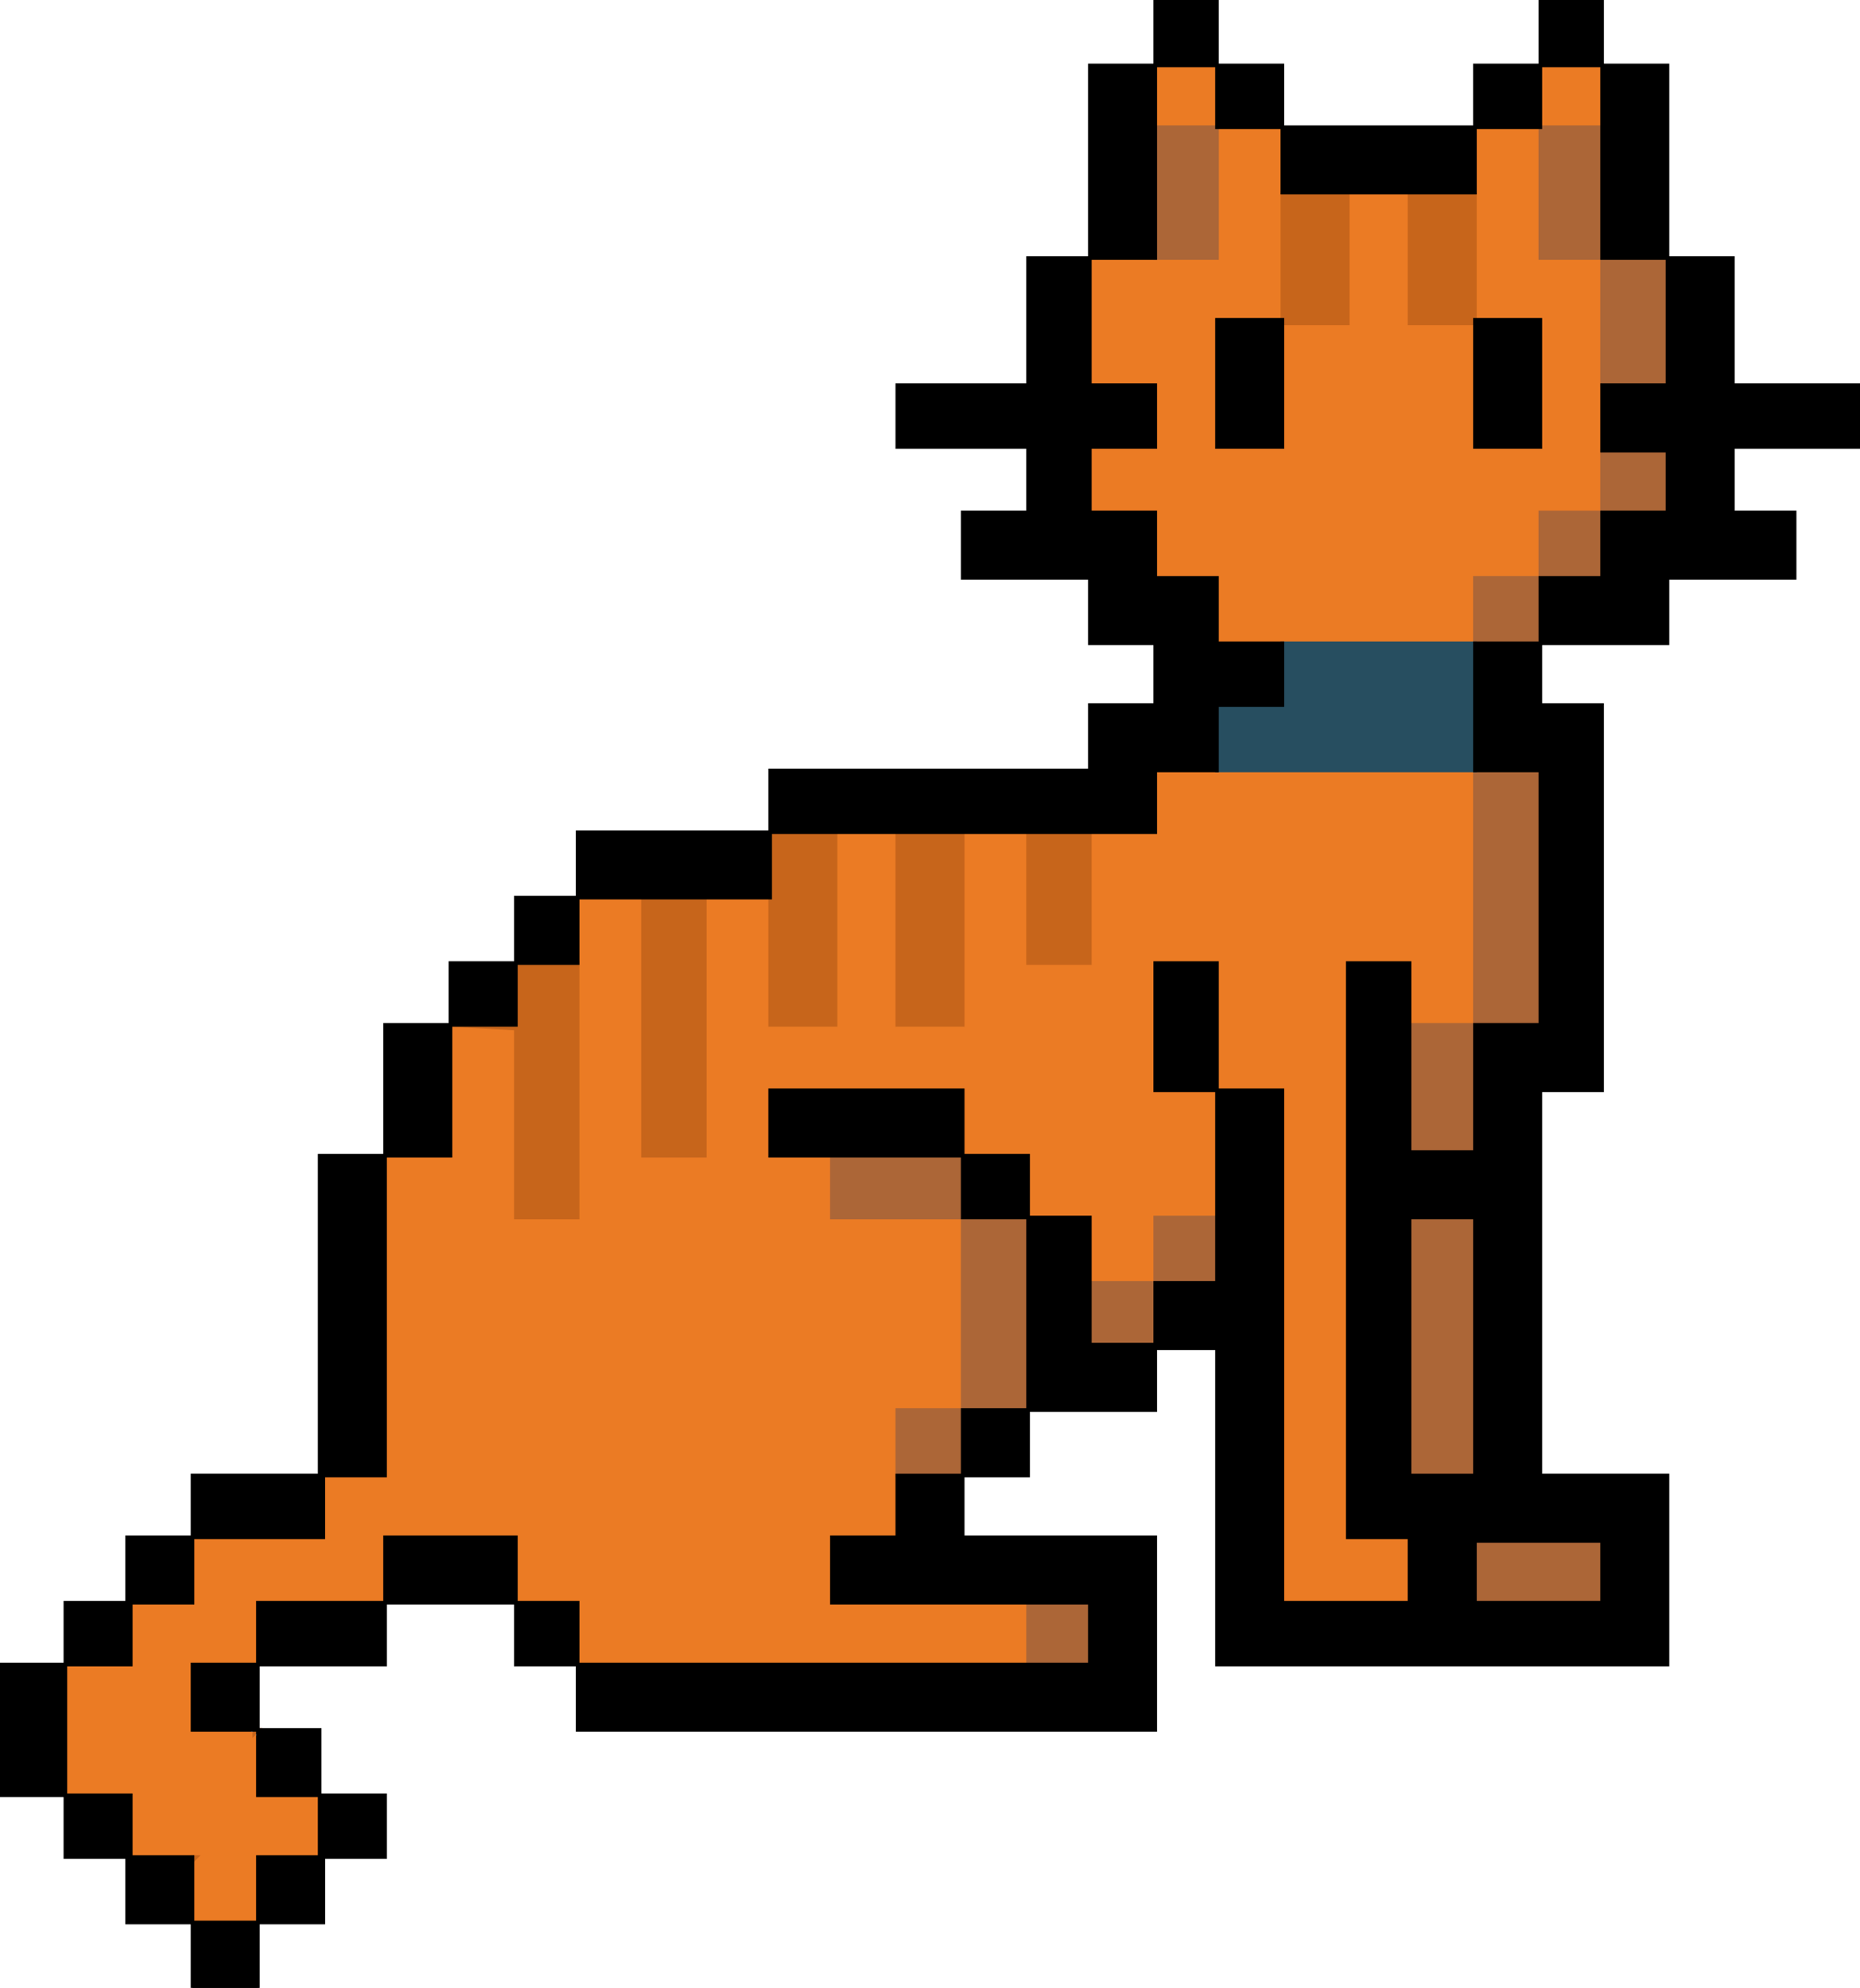
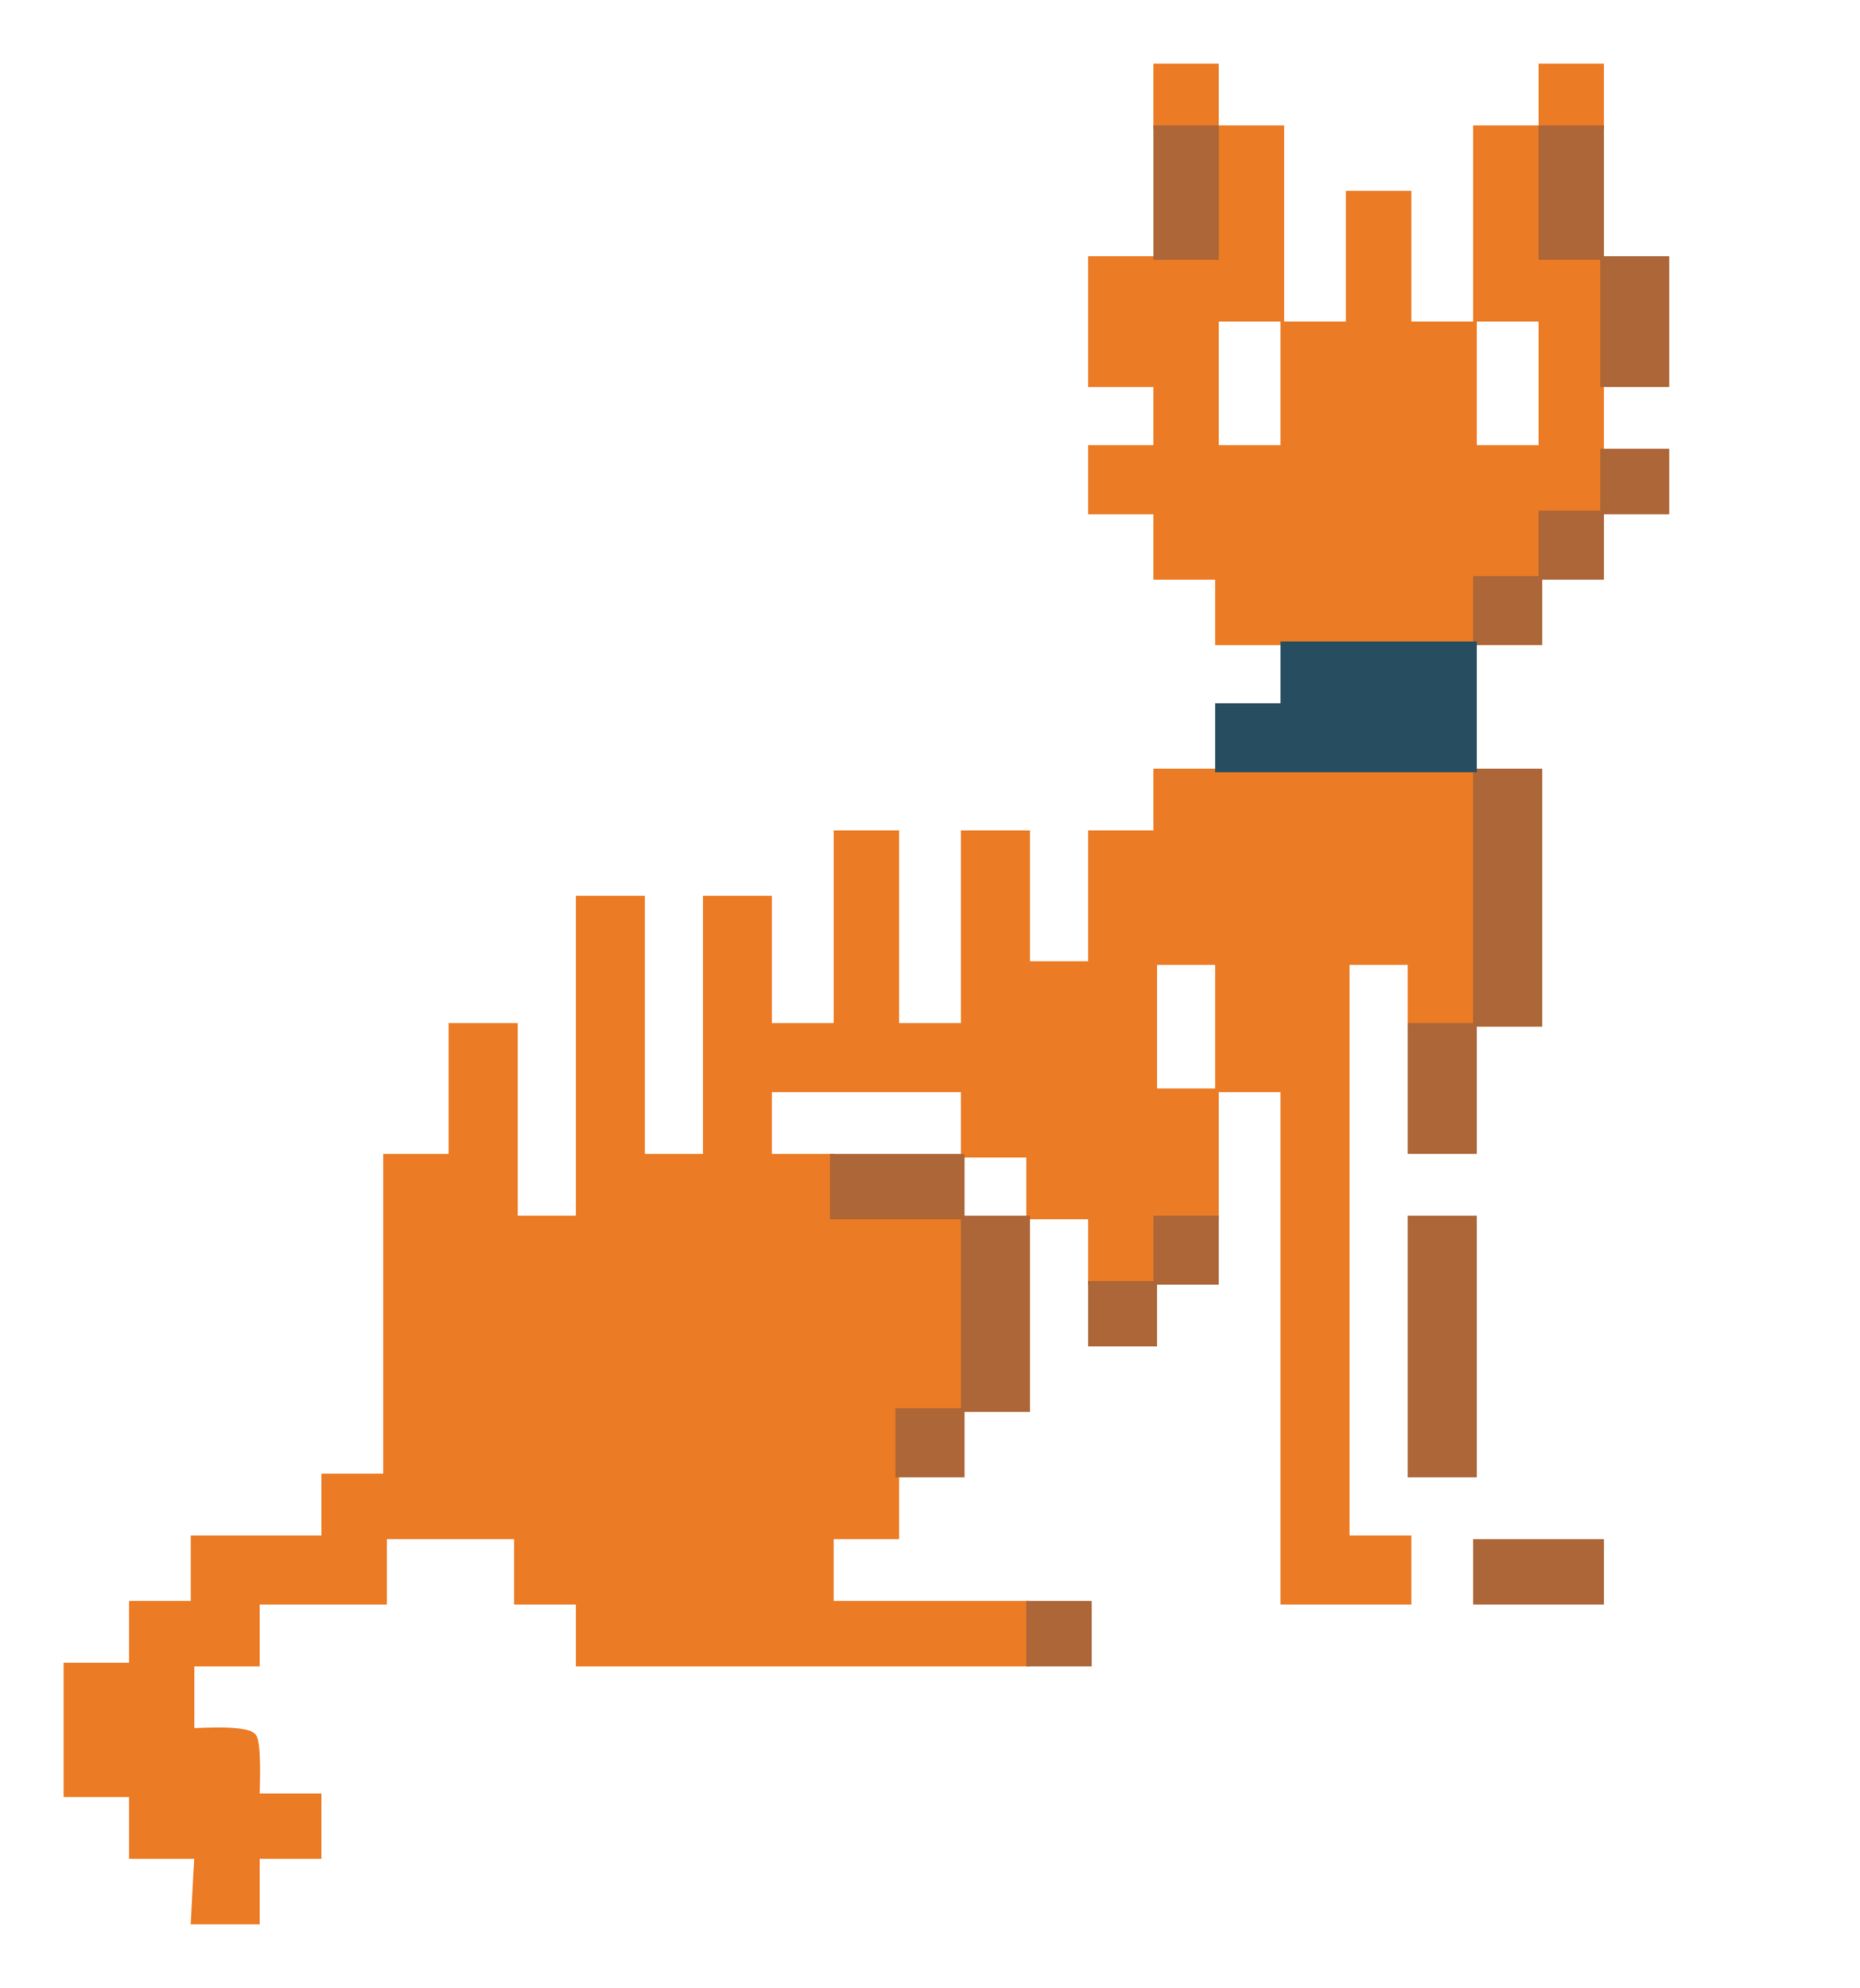
<svg xmlns="http://www.w3.org/2000/svg" viewBox="0 0 512 547">
  <path id="Selection #1" fill="#eb7b24" stroke="#eb7b24" stroke-width="1" d="M 318.00,18.00            C 318.00,18.00 335.00,18.00 335.00,18.00              335.00,18.00 335.00,35.00 335.00,35.00              335.00,35.00 353.00,35.00 353.00,35.00              353.00,35.00 353.00,88.00 353.00,88.00              353.00,88.00 335.00,88.00 335.00,88.00              335.00,88.00 335.00,123.00 335.00,123.00              335.00,123.00 353.00,123.00 353.00,123.00              353.00,123.00 353.00,89.00 353.00,89.00              353.00,89.00 371.00,89.00 371.00,89.00              371.00,89.00 371.00,53.00 371.00,53.00              371.00,53.00 388.00,53.00 388.00,53.00              388.00,53.00 388.00,89.00 388.00,89.00              388.00,89.00 406.00,89.00 406.00,89.00              406.00,89.00 406.00,123.00 406.00,123.00              406.00,123.00 424.00,123.00 424.00,123.00              424.00,123.00 424.00,88.00 424.00,88.00              424.00,88.00 406.00,88.00 406.00,88.00              406.00,88.00 406.00,35.00 406.00,35.00              406.00,35.00 424.00,35.00 424.00,35.00              424.00,35.00 424.00,18.00 424.00,18.00              424.00,18.00 441.00,18.00 441.00,18.00              441.00,18.00 441.00,35.00 441.00,35.00              441.00,35.00 424.00,35.00 424.00,35.00              424.00,35.00 424.00,71.00 424.00,71.00              424.00,71.00 441.00,71.00 441.00,71.00              441.00,71.00 441.00,141.00 441.00,141.00              441.00,141.00 424.00,141.00 424.00,141.00              424.00,141.00 424.00,159.00 424.00,159.00              424.00,159.00 406.00,159.00 406.00,159.00              406.00,159.00 406.00,177.00 406.00,177.00              406.00,177.00 335.00,177.00 335.00,177.00              335.00,177.00 335.00,159.00 335.00,159.00              335.00,159.00 318.00,159.00 318.00,159.00              318.00,159.00 318.00,141.00 318.00,141.00              318.00,141.00 300.00,141.00 300.00,141.00              300.00,141.00 300.00,123.00 300.00,123.00              300.00,123.00 318.00,123.00 318.00,123.00              318.00,123.00 318.00,106.00 318.00,106.00              318.00,106.00 300.00,106.00 300.00,106.00              300.00,106.00 300.00,71.00 300.00,71.00              300.00,71.00 335.00,71.00 335.00,71.00              335.00,71.00 335.00,35.00 335.00,35.00              335.00,35.00 318.00,35.00 318.00,35.00              318.00,35.00 318.00,18.00 318.00,18.00 Z            M 318.00,212.00            C 318.00,212.00 406.00,212.00 406.00,212.00              406.00,212.00 406.00,282.00 406.00,282.00              406.00,282.00 388.00,282.00 388.00,282.00              388.00,282.00 388.00,265.00 388.00,265.00              388.00,265.00 371.00,265.00 371.00,265.00              371.00,265.00 371.00,423.00 371.00,423.00              371.00,423.00 388.00,423.00 388.00,423.00              388.00,423.00 388.00,441.00 388.00,441.00              388.00,441.00 353.00,441.00 353.00,441.00              353.00,441.00 353.00,300.00 353.00,300.00              353.00,300.00 335.00,300.00 335.00,300.00              335.00,300.00 335.00,335.00 335.00,335.00              335.00,335.00 318.00,335.00 318.00,335.00              318.00,335.00 318.00,353.00 318.00,353.00              318.00,353.00 300.00,353.00 300.00,353.00              300.00,353.00 300.00,335.00 300.00,335.00              300.00,335.00 283.00,335.00 283.00,335.00              283.00,335.00 283.00,318.00 283.00,318.00              283.00,318.00 265.00,318.00 265.00,318.00              265.00,318.00 265.00,300.00 265.00,300.00              265.00,300.00 212.00,300.00 212.00,300.00              212.00,300.00 212.00,318.00 212.00,318.00              212.00,318.00 229.00,318.00 229.00,318.00              229.00,318.00 229.00,335.00 229.00,335.00              229.00,335.00 265.00,335.00 265.00,335.00              265.00,335.00 265.00,388.00 265.00,388.00              265.00,388.00 247.00,388.00 247.00,388.00              247.00,388.00 247.00,423.00 247.00,423.00              247.00,423.00 229.00,423.00 229.00,423.00              229.00,423.00 229.00,441.00 229.00,441.00              229.00,441.00 283.00,441.00 283.00,441.00              283.00,441.00 283.00,458.00 283.00,458.00              283.00,458.00 159.00,458.00 159.00,458.00              159.00,458.00 159.00,441.00 159.00,441.00              159.00,441.00 142.00,441.00 142.00,441.00              142.00,441.00 142.00,423.00 142.00,423.00              142.00,423.00 106.00,423.00 106.00,423.00              106.00,423.00 106.00,441.00 106.00,441.00              106.00,441.00 71.00,441.00 71.00,441.00              71.00,441.00 71.00,458.00 71.00,458.00              71.00,458.00 53.00,458.00 53.00,458.00              53.00,458.00 53.00,476.00 53.00,476.00              56.39,476.00 68.00,475.10 69.98,477.60              71.58,479.62 71.00,490.90 71.00,494.00              71.00,494.00 88.00,494.00 88.00,494.00              88.00,494.00 88.00,511.00 88.00,511.00              88.00,511.00 71.00,511.00 71.00,511.00              71.00,511.00 71.00,529.00 71.00,529.00              71.00,529.00 53.00,529.00 53.00,529.00              53.00,529.00 54.00,511.00 54.00,511.00              54.00,511.00 36.00,511.00 36.00,511.00              36.00,511.00 36.00,494.00 36.00,494.00              36.00,494.00 18.00,494.00 18.00,494.00              18.00,494.00 18.00,458.00 18.00,458.00              18.00,458.00 36.00,458.00 36.00,458.00              36.00,458.00 36.00,441.00 36.00,441.00              36.00,441.00 53.00,441.00 53.00,441.00              53.00,441.00 53.00,423.00 53.00,423.00              53.00,423.00 89.00,423.00 89.00,423.00              89.00,423.00 89.00,406.00 89.00,406.00              89.00,406.00 106.00,406.00 106.00,406.00              106.00,406.00 106.00,318.00 106.00,318.00              106.00,318.00 124.00,318.00 124.00,318.00              124.00,318.00 124.00,282.00 124.00,282.00              124.00,282.00 142.00,282.00 142.00,282.00              142.00,282.00 142.00,335.00 142.00,335.00              142.00,335.00 159.00,335.00 159.00,335.00              159.00,335.00 159.00,247.00 159.00,247.00              159.00,247.00 177.00,247.00 177.00,247.00              177.00,247.00 177.00,318.00 177.00,318.00              177.00,318.00 194.00,318.00 194.00,318.00              194.00,318.00 194.00,247.00 194.00,247.00              194.00,247.00 212.00,247.00 212.00,247.00              212.00,247.00 212.00,282.00 212.00,282.00              212.00,282.00 230.00,282.00 230.00,282.00              230.00,282.00 230.00,229.00 230.00,229.00              230.00,229.00 247.00,229.00 247.00,229.00              247.00,229.00 247.00,282.00 247.00,282.00              247.00,282.00 265.00,282.00 265.00,282.00              265.00,282.00 265.00,229.00 265.00,229.00              265.00,229.00 283.00,229.00 283.00,229.00              283.00,229.00 283.00,265.00 283.00,265.00              283.00,265.00 300.00,265.00 300.00,265.00              300.00,265.00 300.00,229.00 300.00,229.00              300.00,229.00 318.00,229.00 318.00,229.00              318.00,229.00 318.00,212.00 318.00,212.00 Z            M 335.00,265.00            C 335.00,265.00 318.00,265.00 318.00,265.00              318.00,265.00 318.00,300.00 318.00,300.00              318.00,300.00 335.00,300.00 335.00,300.00              335.00,300.00 335.00,265.00 335.00,265.00 Z" />
  <path id="Selection #3" fill="#ac6637" stroke="#ac6637" stroke-width="1" d="M 318.00,35.00            C 318.00,35.00 335.00,35.00 335.00,35.00              335.00,35.00 335.00,71.00 335.00,71.00              335.00,71.00 318.00,71.00 318.00,71.00              318.00,71.00 318.00,35.00 318.00,35.00 Z            M 424.00,35.00            C 424.00,35.00 441.00,35.00 441.00,35.00              441.00,35.00 441.00,71.00 441.00,71.00              441.00,71.00 459.00,71.00 459.00,71.00              459.00,71.00 459.00,106.00 459.00,106.00              459.00,106.00 441.00,106.00 441.00,106.00              441.00,106.00 441.00,71.00 441.00,71.00              441.00,71.00 424.00,71.00 424.00,71.00              424.00,71.00 424.00,35.00 424.00,35.00 Z            M 441.00,124.00            C 441.00,124.00 459.00,124.00 459.00,124.00              459.00,124.00 459.00,141.00 459.00,141.00              459.00,141.00 441.00,141.00 441.00,141.00              441.00,141.00 441.00,159.00 441.00,159.00              441.00,159.00 424.00,159.00 424.00,159.00              424.00,159.00 424.00,177.00 424.00,177.00              424.00,177.00 406.00,177.00 406.00,177.00              406.00,177.00 406.00,159.00 406.00,159.00              406.00,159.00 424.00,159.00 424.00,159.00              424.00,159.00 424.00,141.00 424.00,141.00              424.00,141.00 441.00,141.00 441.00,141.00              441.00,141.00 441.00,124.00 441.00,124.00 Z            M 406.00,212.00            C 406.00,212.00 424.00,212.00 424.00,212.00              424.00,212.00 424.00,282.00 424.00,282.00              424.00,282.00 406.00,282.00 406.00,282.00              406.00,282.00 406.00,317.00 406.00,317.00              406.00,317.00 388.00,317.00 388.00,317.00              388.00,317.00 388.00,282.00 388.00,282.00              388.00,282.00 406.00,282.00 406.00,282.00              406.00,282.00 406.00,212.00 406.00,212.00 Z            M 229.00,318.00            C 229.00,318.00 265.00,318.00 265.00,318.00              265.00,318.00 265.00,335.00 265.00,335.00              265.00,335.00 283.00,335.00 283.00,335.00              283.00,335.00 283.00,388.00 283.00,388.00              283.00,388.00 265.00,388.00 265.00,388.00              265.00,388.00 265.00,406.00 265.00,406.00              265.00,406.00 247.00,406.00 247.00,406.00              247.00,406.00 247.00,388.00 247.00,388.00              247.00,388.00 265.00,388.00 265.00,388.00              265.00,388.00 265.00,335.00 265.00,335.00              265.00,335.00 229.00,335.00 229.00,335.00              229.00,335.00 229.00,318.00 229.00,318.00 Z            M 318.00,335.00            C 318.00,335.00 335.00,335.00 335.00,335.00              335.00,335.00 335.00,353.00 335.00,353.00              335.00,353.00 318.00,353.00 318.00,353.00              318.00,353.00 318.00,370.00 318.00,370.00              318.00,370.00 300.00,370.00 300.00,370.00              300.00,370.00 300.00,353.00 300.00,353.00              300.00,353.00 318.00,353.00 318.00,353.00              318.00,353.00 318.00,335.00 318.00,335.00 Z            M 388.00,335.00            C 388.00,335.00 406.00,335.00 406.00,335.00              406.00,335.00 406.00,406.00 406.00,406.00              406.00,406.00 388.00,406.00 388.00,406.00              388.00,406.00 388.00,335.00 388.00,335.00 Z            M 406.00,424.00            C 406.00,424.00 441.00,424.00 441.00,424.00              441.00,424.00 441.00,441.00 441.00,441.00              441.00,441.00 406.00,441.00 406.00,441.00              406.00,441.00 406.00,424.00 406.00,424.00 Z            M 283.00,441.00            C 283.00,441.00 300.00,441.00 300.00,441.00              300.00,441.00 300.00,458.00 300.00,458.00              300.00,458.00 283.00,458.00 283.00,458.00              283.00,458.00 283.00,441.00 283.00,441.00 Z" />
  <path id="Selection #4" fill="#274e60" stroke="#274e60" stroke-width="1" d="M 353.00,177.00            C 353.00,177.00 406.00,177.00 406.00,177.00              406.00,177.00 406.00,212.00 406.00,212.00              406.00,212.00 335.00,212.00 335.00,212.00              335.00,212.00 335.00,194.00 335.00,194.00              335.00,194.00 353.00,194.00 353.00,194.00              353.00,194.00 353.00,177.00 353.00,177.00 Z" />
-   <path id="Selection #2" fill="#c7651b" stroke="#c7651b" stroke-width="1" d="M 353.00,53.00            C 353.00,53.00 371.00,53.00 371.00,53.00              371.00,53.00 371.00,89.00 371.00,89.00              371.00,89.00 353.00,89.00 353.00,89.00              353.00,89.00 353.00,53.00 353.00,53.00 Z            M 388.00,53.00            C 388.00,53.00 406.00,53.00 406.00,53.00              406.00,53.00 406.00,89.00 406.00,89.00              406.00,89.00 388.00,89.00 388.00,89.00              388.00,89.00 388.00,53.00 388.00,53.00 Z            M 212.00,229.00            C 212.00,229.00 230.00,229.00 230.00,229.00              230.00,229.00 230.00,282.00 230.00,282.00              230.00,282.00 212.00,282.00 212.00,282.00              212.00,282.00 212.00,229.00 212.00,229.00 Z            M 247.00,229.00            C 247.00,229.00 265.00,229.00 265.00,229.00              265.00,229.00 265.00,282.00 265.00,282.00              265.00,282.00 247.00,282.00 247.00,282.00              247.00,282.00 247.00,229.00 247.00,229.00 Z            M 283.00,229.00            C 283.00,229.00 300.00,229.00 300.00,229.00              300.00,229.00 300.00,265.00 300.00,265.00              300.00,265.00 283.00,265.00 283.00,265.00              283.00,265.00 283.00,229.00 283.00,229.00 Z            M 177.00,247.00            C 177.00,247.00 194.00,247.00 194.00,247.00              194.00,247.00 194.00,318.00 194.00,318.00              194.00,318.00 177.00,318.00 177.00,318.00              177.00,318.00 177.00,247.00 177.00,247.00 Z            M 142.00,265.00            C 142.00,265.00 159.00,265.00 159.00,265.00              159.00,265.00 159.00,335.00 159.00,335.00              159.00,335.00 142.00,335.00 142.00,335.00              142.00,335.00 142.00,283.00 142.00,283.00              142.00,283.00 124.00,282.00 124.00,282.00              124.00,282.00 142.00,282.00 142.00,282.00              142.00,282.00 142.00,265.00 142.00,265.00 Z            M 70.00,476.00            C 70.00,476.00 71.00,476.00 71.00,476.00              71.00,476.00 70.00,477.00 70.00,477.00              70.00,477.00 70.00,476.00 70.00,476.00 Z            M 53.00,511.00            C 53.00,511.00 54.00,511.00 54.00,511.00              54.00,511.00 53.00,512.00 53.00,512.00              53.00,512.00 53.00,511.00 53.00,511.00 Z" />
-   <path id="Selection" fill="#000000" stroke="#000000" stroke-width="1" d="M 318.00,0.00            C 318.00,0.00 335.00,0.00 335.00,0.00              335.00,0.00 335.00,18.00 335.00,18.00              335.00,18.00 353.00,18.00 353.00,18.00              353.00,18.00 353.00,35.00 353.00,35.00              353.00,35.00 406.00,35.00 406.00,35.00              406.00,35.00 406.00,18.00 406.00,18.00              406.00,18.00 424.00,18.00 424.00,18.00              424.00,18.00 424.00,0.00 424.00,0.00              424.00,0.00 441.00,0.00 441.00,0.00              441.00,0.00 441.00,18.00 441.00,18.00              441.00,18.00 459.00,18.00 459.00,18.00              459.00,18.00 459.00,71.00 459.00,71.00              459.00,71.00 477.00,71.00 477.00,71.00              477.00,71.00 477.00,106.00 477.00,106.00              477.00,106.00 512.00,106.00 512.00,106.00              512.00,106.00 512.00,123.00 512.00,123.00              512.00,123.00 477.00,123.00 477.00,123.00              477.00,123.00 477.00,141.00 477.00,141.00              477.00,141.00 494.00,141.00 494.00,141.00              494.00,141.00 494.00,159.00 494.00,159.00              494.00,159.00 459.00,159.00 459.00,159.00              459.00,159.00 459.00,177.00 459.00,177.00              459.00,177.00 424.00,177.00 424.00,177.00              424.00,177.00 424.00,194.00 424.00,194.00              424.00,194.00 441.00,194.00 441.00,194.00              441.00,194.00 441.00,300.00 441.00,300.00              441.00,300.00 424.00,300.00 424.00,300.00              424.00,300.00 424.00,406.00 424.00,406.00              424.00,406.00 459.00,406.00 459.00,406.00              459.00,406.00 459.00,458.00 459.00,458.00              459.00,458.00 335.00,458.00 335.00,458.00              335.00,458.00 335.00,371.00 335.00,371.00              335.00,371.00 318.00,371.00 318.00,371.00              318.00,371.00 318.00,388.00 318.00,388.00              318.00,388.00 283.00,388.00 283.00,388.00              283.00,388.00 283.00,406.00 283.00,406.00              283.00,406.00 265.00,406.00 265.00,406.00              265.00,406.00 265.00,423.00 265.00,423.00              265.00,423.00 318.00,423.00 318.00,423.00              318.00,423.00 318.00,476.00 318.00,476.00              318.00,476.00 159.00,476.00 159.00,476.00              159.00,476.00 159.00,458.00 159.00,458.00              159.00,458.00 142.00,458.00 142.00,458.00              142.00,458.00 142.00,441.00 142.00,441.00              142.00,441.00 106.00,441.00 106.00,441.00              106.00,441.00 106.00,458.00 106.00,458.00              106.00,458.00 71.00,458.00 71.00,458.00              71.00,458.00 71.00,476.00 71.00,476.00              71.00,476.00 88.00,476.00 88.00,476.00              88.00,476.00 88.00,494.00 88.00,494.00              88.00,494.00 106.00,494.00 106.00,494.00              106.00,494.00 106.00,511.00 106.00,511.00              106.00,511.00 89.00,511.00 89.00,511.00              89.00,511.00 89.00,529.00 89.00,529.00              89.00,529.00 71.00,529.00 71.00,529.00              71.00,529.00 71.00,547.00 71.00,547.00              71.00,547.00 53.00,547.00 53.00,547.00              53.00,547.00 53.00,529.00 53.00,529.00              53.00,529.00 35.00,529.00 35.00,529.00              35.00,529.00 35.00,511.00 35.00,511.00              35.00,511.00 18.00,511.00 18.00,511.00              18.00,511.00 18.00,494.00 18.00,494.00              18.00,494.00 0.00,494.00 0.00,494.00              0.00,494.00 0.00,458.00 0.00,458.00              0.00,458.00 18.00,458.00 18.00,458.00              18.00,458.00 18.00,441.00 18.00,441.00              18.00,441.00 35.00,441.00 35.00,441.00              35.00,441.00 35.00,423.00 35.00,423.00              35.00,423.00 53.00,423.00 53.00,423.00              53.00,423.00 53.00,406.00 53.00,406.00              53.00,406.00 88.00,406.00 88.00,406.00              88.00,406.00 88.00,318.00 88.00,318.00              88.00,318.00 106.00,318.00 106.00,318.00              106.00,318.00 106.00,282.00 106.00,282.00              106.00,282.00 124.00,282.00 124.00,282.00              124.00,282.00 124.00,265.00 124.00,265.00              124.00,265.00 142.00,265.00 142.00,265.00              142.00,265.00 142.00,247.00 142.00,247.00              142.00,247.00 159.00,247.00 159.00,247.00              159.00,247.00 159.00,229.00 159.00,229.00              159.00,229.00 212.00,229.00 212.00,229.00              212.00,229.00 212.00,212.00 212.00,212.00              212.00,212.00 300.00,212.00 300.00,212.00              300.00,212.00 300.00,194.00 300.00,194.00              300.00,194.00 318.00,194.00 318.00,194.00              318.00,194.00 318.00,177.00 318.00,177.00              318.00,177.00 300.00,177.00 300.00,177.00              300.00,177.00 300.00,159.00 300.00,159.00              300.00,159.00 265.00,159.00 265.00,159.00              265.00,159.00 265.00,141.00 265.00,141.00              265.00,141.00 283.00,141.00 283.00,141.00              283.00,141.00 283.00,123.00 283.00,123.00              283.00,123.00 247.00,123.00 247.00,123.00              247.00,123.00 247.00,106.00 247.00,106.00              247.00,106.00 283.00,106.00 283.00,106.00              283.00,106.00 283.00,71.00 283.00,71.00              283.00,71.00 300.00,71.00 300.00,71.00              300.00,71.00 300.00,18.00 300.00,18.00              300.00,18.00 318.00,18.00 318.00,18.00              318.00,18.00 318.00,0.00 318.00,0.00 Z            M 335.00,18.00            C 335.00,18.00 318.00,18.00 318.00,18.00              318.00,18.00 318.00,71.00 318.00,71.00              318.00,71.00 300.00,71.00 300.00,71.00              300.00,71.00 300.00,106.00 300.00,106.00              300.00,106.00 318.00,106.00 318.00,106.00              318.00,106.00 318.00,123.00 318.00,123.00              318.00,123.00 300.00,123.00 300.00,123.00              300.00,123.00 300.00,141.00 300.00,141.00              300.00,141.00 318.00,141.00 318.00,141.00              318.00,141.00 318.00,159.00 318.00,159.00              318.00,159.00 335.00,159.00 335.00,159.00              335.00,159.00 335.00,177.00 335.00,177.00              335.00,177.00 353.00,177.00 353.00,177.00              353.00,177.00 353.00,194.00 353.00,194.00              353.00,194.00 335.00,194.00 335.00,194.00              335.00,194.00 335.00,212.00 335.00,212.00              335.00,212.00 318.00,212.00 318.00,212.00              318.00,212.00 318.00,229.00 318.00,229.00              318.00,229.00 212.00,229.00 212.00,229.00              212.00,229.00 212.00,247.00 212.00,247.00              212.00,247.00 159.00,247.00 159.00,247.00              159.00,247.00 159.00,265.00 159.00,265.00              159.00,265.00 142.00,265.00 142.00,265.00              142.00,265.00 142.00,282.00 142.00,282.00              142.00,282.00 124.00,282.00 124.00,282.00              124.00,282.00 124.00,318.00 124.00,318.00              124.00,318.00 106.00,318.00 106.00,318.00              106.00,318.00 106.00,406.00 106.00,406.00              106.00,406.00 89.00,406.00 89.00,406.00              89.00,406.00 89.00,423.00 89.00,423.00              89.00,423.00 53.00,423.00 53.00,423.00              53.00,423.00 53.00,441.00 53.00,441.00              53.00,441.00 36.00,441.00 36.00,441.00              36.00,441.00 36.00,458.00 36.00,458.00              36.00,458.00 18.00,458.00 18.00,458.00              18.00,458.00 18.00,494.00 18.00,494.00              18.00,494.00 36.00,494.00 36.00,494.00              36.00,494.00 36.00,511.00 36.00,511.00              36.00,511.00 53.00,511.00 53.00,511.00              53.00,511.00 53.00,529.00 53.00,529.00              53.00,529.00 71.00,529.00 71.00,529.00              71.00,529.00 71.00,511.00 71.00,511.00              71.00,511.00 88.00,511.00 88.00,511.00              88.00,511.00 88.00,494.00 88.00,494.00              88.00,494.00 71.00,494.00 71.00,494.00              71.00,494.00 71.00,476.00 71.00,476.00              71.00,476.00 53.00,476.00 53.00,476.00              53.00,476.00 53.00,458.00 53.00,458.00              53.00,458.00 71.00,458.00 71.00,458.00              71.00,458.00 71.00,441.00 71.00,441.00              71.00,441.00 106.00,441.00 106.00,441.00              106.00,441.00 106.00,423.00 106.00,423.00              106.00,423.00 142.00,423.00 142.00,423.00              142.00,423.00 142.00,441.00 142.00,441.00              142.00,441.00 159.00,441.00 159.00,441.00              159.00,441.00 159.00,458.00 159.00,458.00              159.00,458.00 300.00,458.00 300.00,458.00              300.00,458.00 300.00,441.00 300.00,441.00              300.00,441.00 229.00,441.00 229.00,441.00              229.00,441.00 229.00,423.00 229.00,423.00              229.00,423.00 247.00,423.00 247.00,423.00              247.00,423.00 247.00,406.00 247.00,406.00              247.00,406.00 265.00,406.00 265.00,406.00              265.00,406.00 265.00,388.00 265.00,388.00              265.00,388.00 283.00,388.00 283.00,388.00              283.00,388.00 283.00,335.00 283.00,335.00              283.00,335.00 265.00,335.00 265.00,335.00              265.00,335.00 265.00,318.00 265.00,318.00              265.00,318.00 212.00,318.00 212.00,318.00              212.00,318.00 212.00,300.00 212.00,300.00              212.00,300.00 265.00,300.00 265.00,300.00              265.00,300.00 265.00,318.00 265.00,318.00              265.00,318.00 283.00,318.00 283.00,318.00              283.00,318.00 283.00,335.00 283.00,335.00              283.00,335.00 300.00,335.00 300.00,335.00              300.00,335.00 300.00,370.00 300.00,370.00              300.00,370.00 318.00,370.00 318.00,370.00              318.00,370.00 318.00,353.00 318.00,353.00              318.00,353.00 335.00,353.00 335.00,353.00              335.00,353.00 335.00,300.00 335.00,300.00              335.00,300.00 318.00,300.00 318.00,300.00              318.00,300.00 318.00,265.00 318.00,265.00              318.00,265.00 335.00,265.00 335.00,265.00              335.00,265.00 335.00,300.00 335.00,300.00              335.00,300.00 353.00,300.00 353.00,300.00              353.00,300.00 353.00,441.00 353.00,441.00              353.00,441.00 388.00,441.00 388.00,441.00              388.00,441.00 388.00,423.00 388.00,423.00              388.00,423.00 371.00,423.00 371.00,423.00              371.00,423.00 371.00,265.00 371.00,265.00              371.00,265.00 388.00,265.00 388.00,265.00              388.00,265.00 388.00,317.00 388.00,317.00              388.00,317.00 406.00,317.00 406.00,317.00              406.00,317.00 406.00,282.00 406.00,282.00              406.00,282.00 424.00,282.00 424.00,282.00              424.00,282.00 424.00,212.00 424.00,212.00              424.00,212.00 406.00,212.00 406.00,212.00              406.00,212.00 406.00,177.00 406.00,177.00              406.00,177.00 424.00,177.00 424.00,177.00              424.00,177.00 424.00,159.00 424.00,159.00              424.00,159.00 441.00,159.00 441.00,159.00              441.00,159.00 441.00,141.00 441.00,141.00              441.00,141.00 459.00,141.00 459.00,141.00              459.00,141.00 459.00,124.00 459.00,124.00              459.00,124.00 441.00,124.00 441.00,124.00              441.00,124.00 441.00,106.00 441.00,106.00              441.00,106.00 459.00,106.00 459.00,106.00              459.00,106.00 459.00,71.00 459.00,71.00              459.00,71.00 441.00,71.00 441.00,71.00              441.00,71.00 441.00,18.00 441.00,18.00              441.00,18.00 424.00,18.00 424.00,18.00              424.00,18.00 424.00,35.00 424.00,35.00              424.00,35.00 406.00,35.00 406.00,35.00              406.00,35.00 406.00,53.00 406.00,53.00              406.00,53.00 353.00,53.00 353.00,53.00              353.00,53.00 353.00,35.00 353.00,35.00              353.00,35.00 335.00,35.00 335.00,35.00              335.00,35.00 335.00,18.00 335.00,18.00 Z            M 335.00,88.00            C 335.00,88.00 353.00,88.00 353.00,88.00              353.00,88.00 353.00,123.00 353.00,123.00              353.00,123.00 335.00,123.00 335.00,123.00              335.00,123.00 335.00,88.00 335.00,88.00 Z            M 406.00,88.00            C 406.00,88.00 424.00,88.00 424.00,88.00              424.00,88.00 424.00,123.00 424.00,123.00              424.00,123.00 406.00,123.00 406.00,123.00              406.00,123.00 406.00,88.00 406.00,88.00 Z            M 406.00,335.00            C 406.00,335.00 388.00,335.00 388.00,335.00              388.00,335.00 388.00,406.00 388.00,406.00              388.00,406.00 406.00,406.00 406.00,406.00              406.00,406.00 406.00,335.00 406.00,335.00 Z            M 441.00,424.00            C 441.00,424.00 406.00,424.00 406.00,424.00              406.00,424.00 406.00,441.00 406.00,441.00              406.00,441.00 441.00,441.00 441.00,441.00              441.00,441.00 441.00,424.00 441.00,424.00 Z" />
</svg>